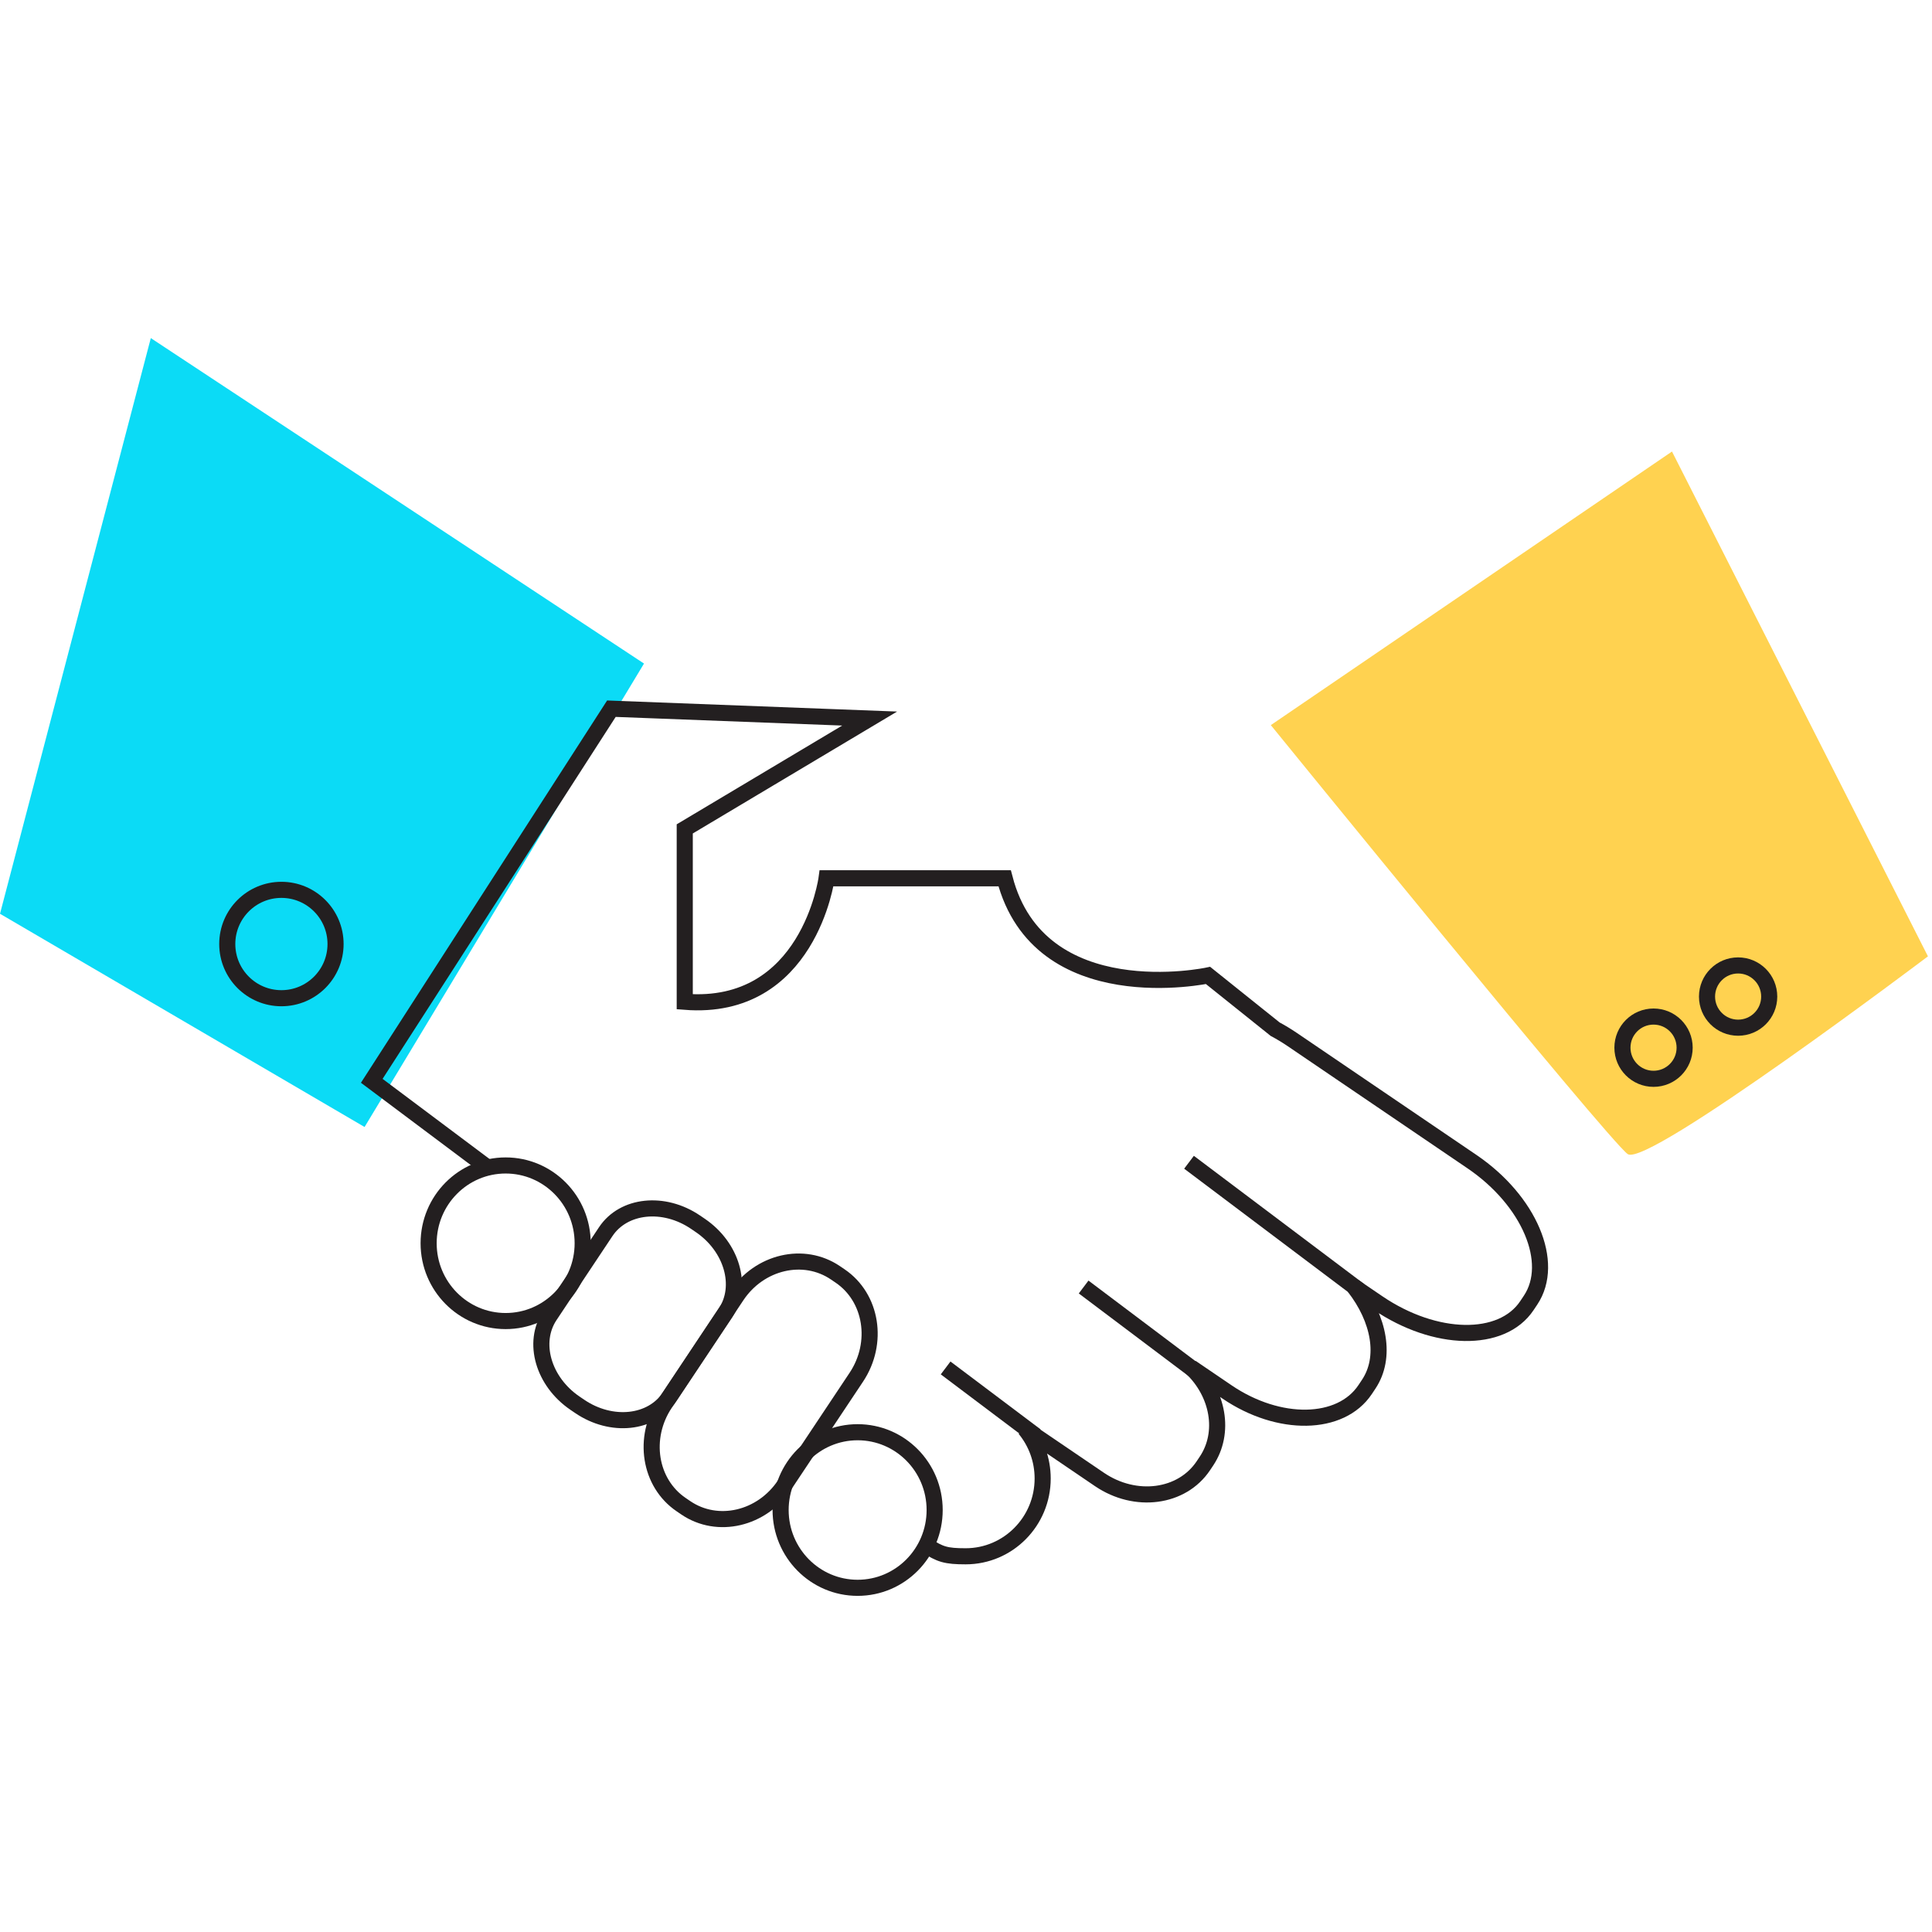
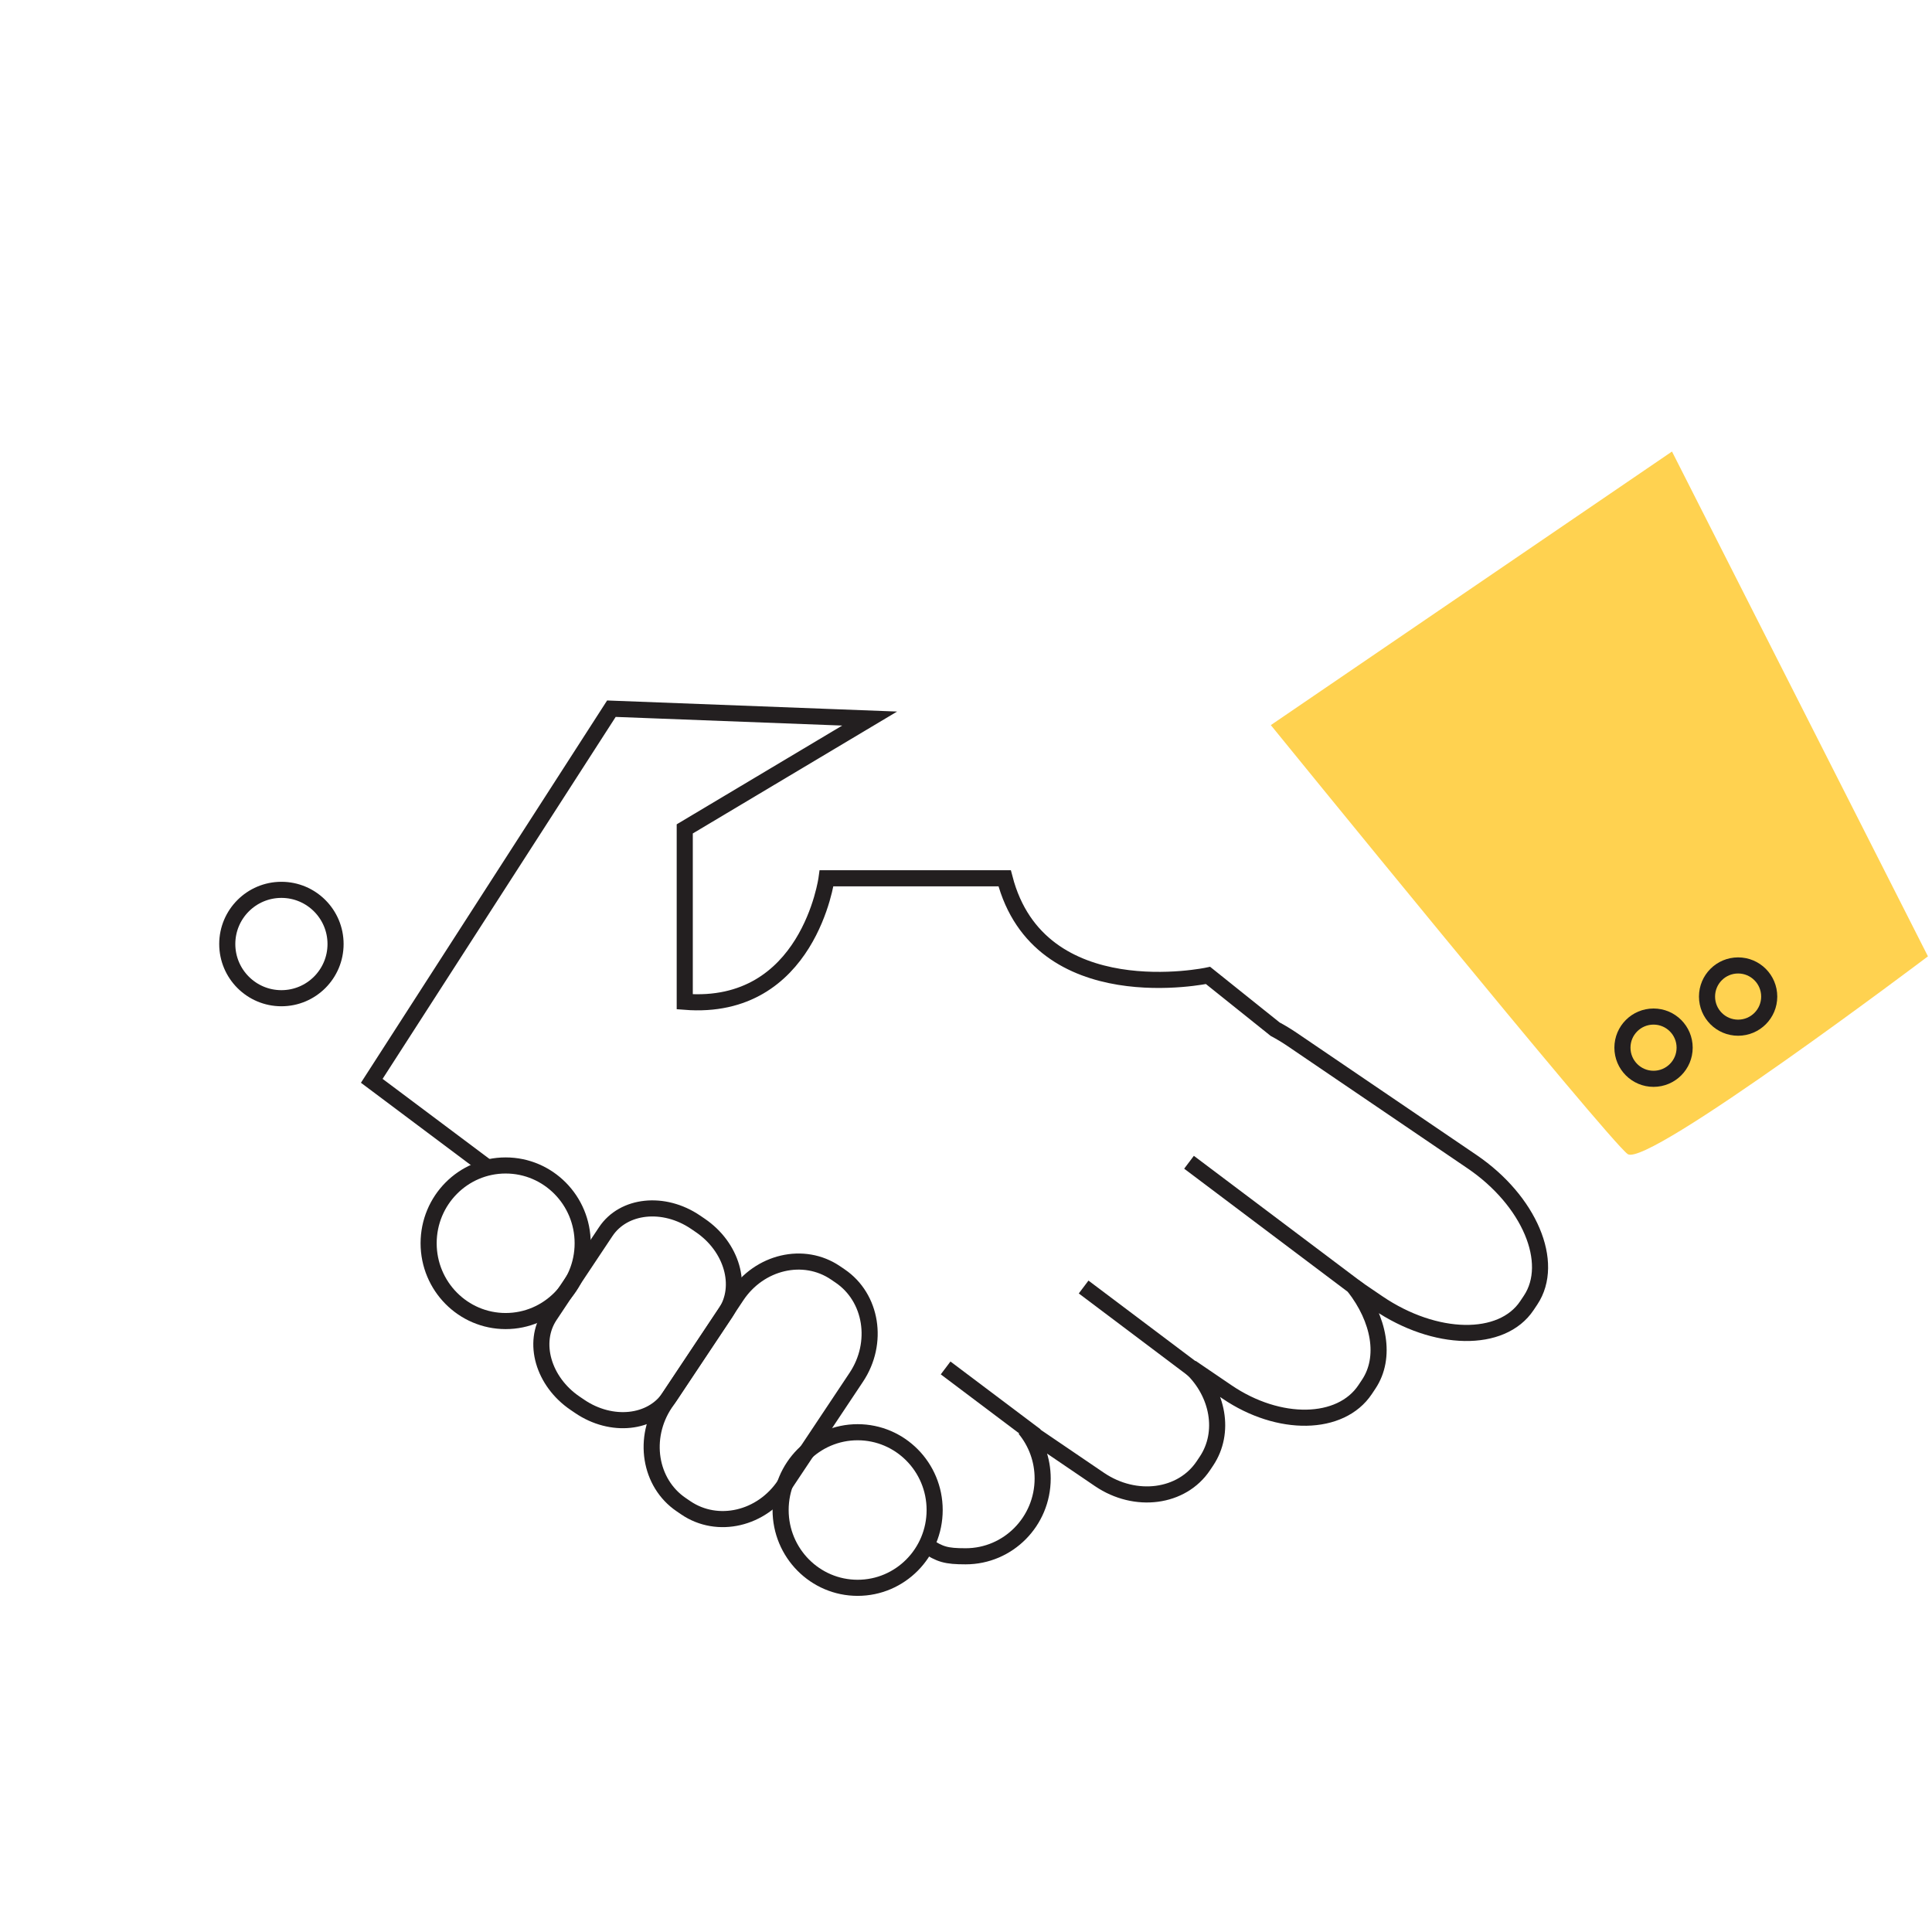
<svg xmlns="http://www.w3.org/2000/svg" width="120px" height="120px" viewBox="0 0 120 120" version="1.1">
  <title>Icons 120/New/Illustrations/Hand shake</title>
  <desc>Created with Sketch.</desc>
  <g id="Icons-120/New/Illustrations/Hand-shake" stroke="none" stroke-width="1" fill="none" fill-rule="evenodd">
    <g id="Group-28" transform="translate(0, 21)">
-       <polygon id="Fill-1" fill="#0BDBF6" points="9.367 0 0 35.756 22.644 49 40 20.215" />
      <g id="Group-10" transform="translate(14, 7)">
        <path d="M89.85,0.045 L64.933,17.038 C64.933,17.038 85.876,42.804 87.098,43.681 C88.321,44.557 105.748,31.4 105.748,31.4 L89.85,0.045 Z" id="Fill-2" fill="#FFD250" />
        <path d="M6.842,30.635 C6.842,32.494 5.336,34.001 3.479,34.001 C1.622,34.001 0.116,32.494 0.116,30.635 C0.116,28.777 1.622,27.27 3.479,27.27 C5.336,27.27 6.842,28.777 6.842,30.635 Z" id="Stroke-4" stroke="#231F20" />
        <path d="M90.636,37.073 C90.636,38.141 89.771,39.007 88.704,39.007 C87.637,39.007 86.772,38.141 86.772,37.073 C86.772,36.005 87.637,35.14 88.704,35.14 C89.771,35.14 90.636,36.005 90.636,37.073 Z" id="Stroke-6" stroke="#231F20" />
        <path d="M95.889,33.899 C95.889,34.967 95.025,35.832 93.957,35.832 C92.89,35.832 92.026,34.967 92.026,33.899 C92.026,32.831 92.89,31.965 93.957,31.965 C95.025,31.965 95.889,32.831 95.889,33.899 Z" id="Stroke-8" stroke="#231F20" />
      </g>
      <g id="Group-27" transform="translate(23, 23)" stroke="#231F20">
        <path d="M13.191,33.221 C13.191,35.889 11.049,38.053 8.407,38.053 C5.765,38.053 3.623,35.889 3.623,33.221 C3.623,30.552 5.765,28.389 8.407,28.389 C11.049,28.389 13.191,30.552 13.191,33.221 Z" id="Stroke-11" />
        <path d="M35.053,49.79 C35.053,52.459 32.911,54.622 30.269,54.622 C27.627,54.622 25.485,52.459 25.485,49.79 C25.485,47.121 27.627,44.958 30.269,44.958 C32.911,44.958 35.053,47.121 35.053,49.79 Z" id="Stroke-13" />
        <path d="M22.059,37.551 C23.167,35.887 22.466,33.451 20.493,32.111 L20.202,31.913 C18.23,30.573 15.732,30.835 14.624,32.499 L11.15,37.716 C10.042,39.38 10.743,41.815 12.716,43.156 L13.006,43.353 C14.979,44.694 17.477,44.431 18.585,42.767 L22.059,37.551 Z" id="Stroke-15" />
        <path d="M30.187,41.542 C31.606,39.411 31.157,36.597 29.184,35.256 L28.894,35.059 C26.921,33.718 24.171,34.359 22.752,36.49 L18.304,43.17 C16.885,45.301 17.334,48.115 19.307,49.455 L19.597,49.653 C21.57,50.993 24.32,50.352 25.739,48.221 L30.187,41.542 Z" id="Stroke-17" />
        <path d="M51.193,41.123 L44.306,35.939" id="Stroke-19" />
        <path d="M61.417,36.142 L50.852,28.19" id="Stroke-21" />
        <path d="M41.331,45.178 L35.734,40.965" id="Stroke-23" />
        <path d="M34.531,51.983 C35.382,52.545 35.752,52.664 36.978,52.664 C39.62,52.664 41.762,50.5 41.762,47.832 C41.762,46.657 41.347,45.581 40.657,44.743 L45.29,47.892 C47.528,49.412 50.418,49.029 51.745,47.036 L51.941,46.743 C53.118,44.975 52.669,42.535 50.991,40.945 L53.215,42.457 C56.439,44.647 60.279,44.58 61.792,42.308 L62.015,41.973 C63.12,40.313 62.677,37.937 61.103,35.922 L62.586,36.93 C66.146,39.348 70.289,39.422 71.84,37.093 L72.069,36.75 C73.619,34.421 71.99,30.572 68.43,28.153 L57.27,20.571 C56.918,20.332 56.56,20.116 56.2,19.923 L52.033,16.586 C52.033,16.586 41.552,18.836 39.401,10.552 L28.34,10.552 C28.34,10.552 27.227,18.836 19.531,18.222 L19.531,7.484 L31.016,0.631 L14.975,0.018 L0.091,23.131 L7.272,28.511" id="Stroke-25" />
      </g>
    </g>
  </g>
</svg>